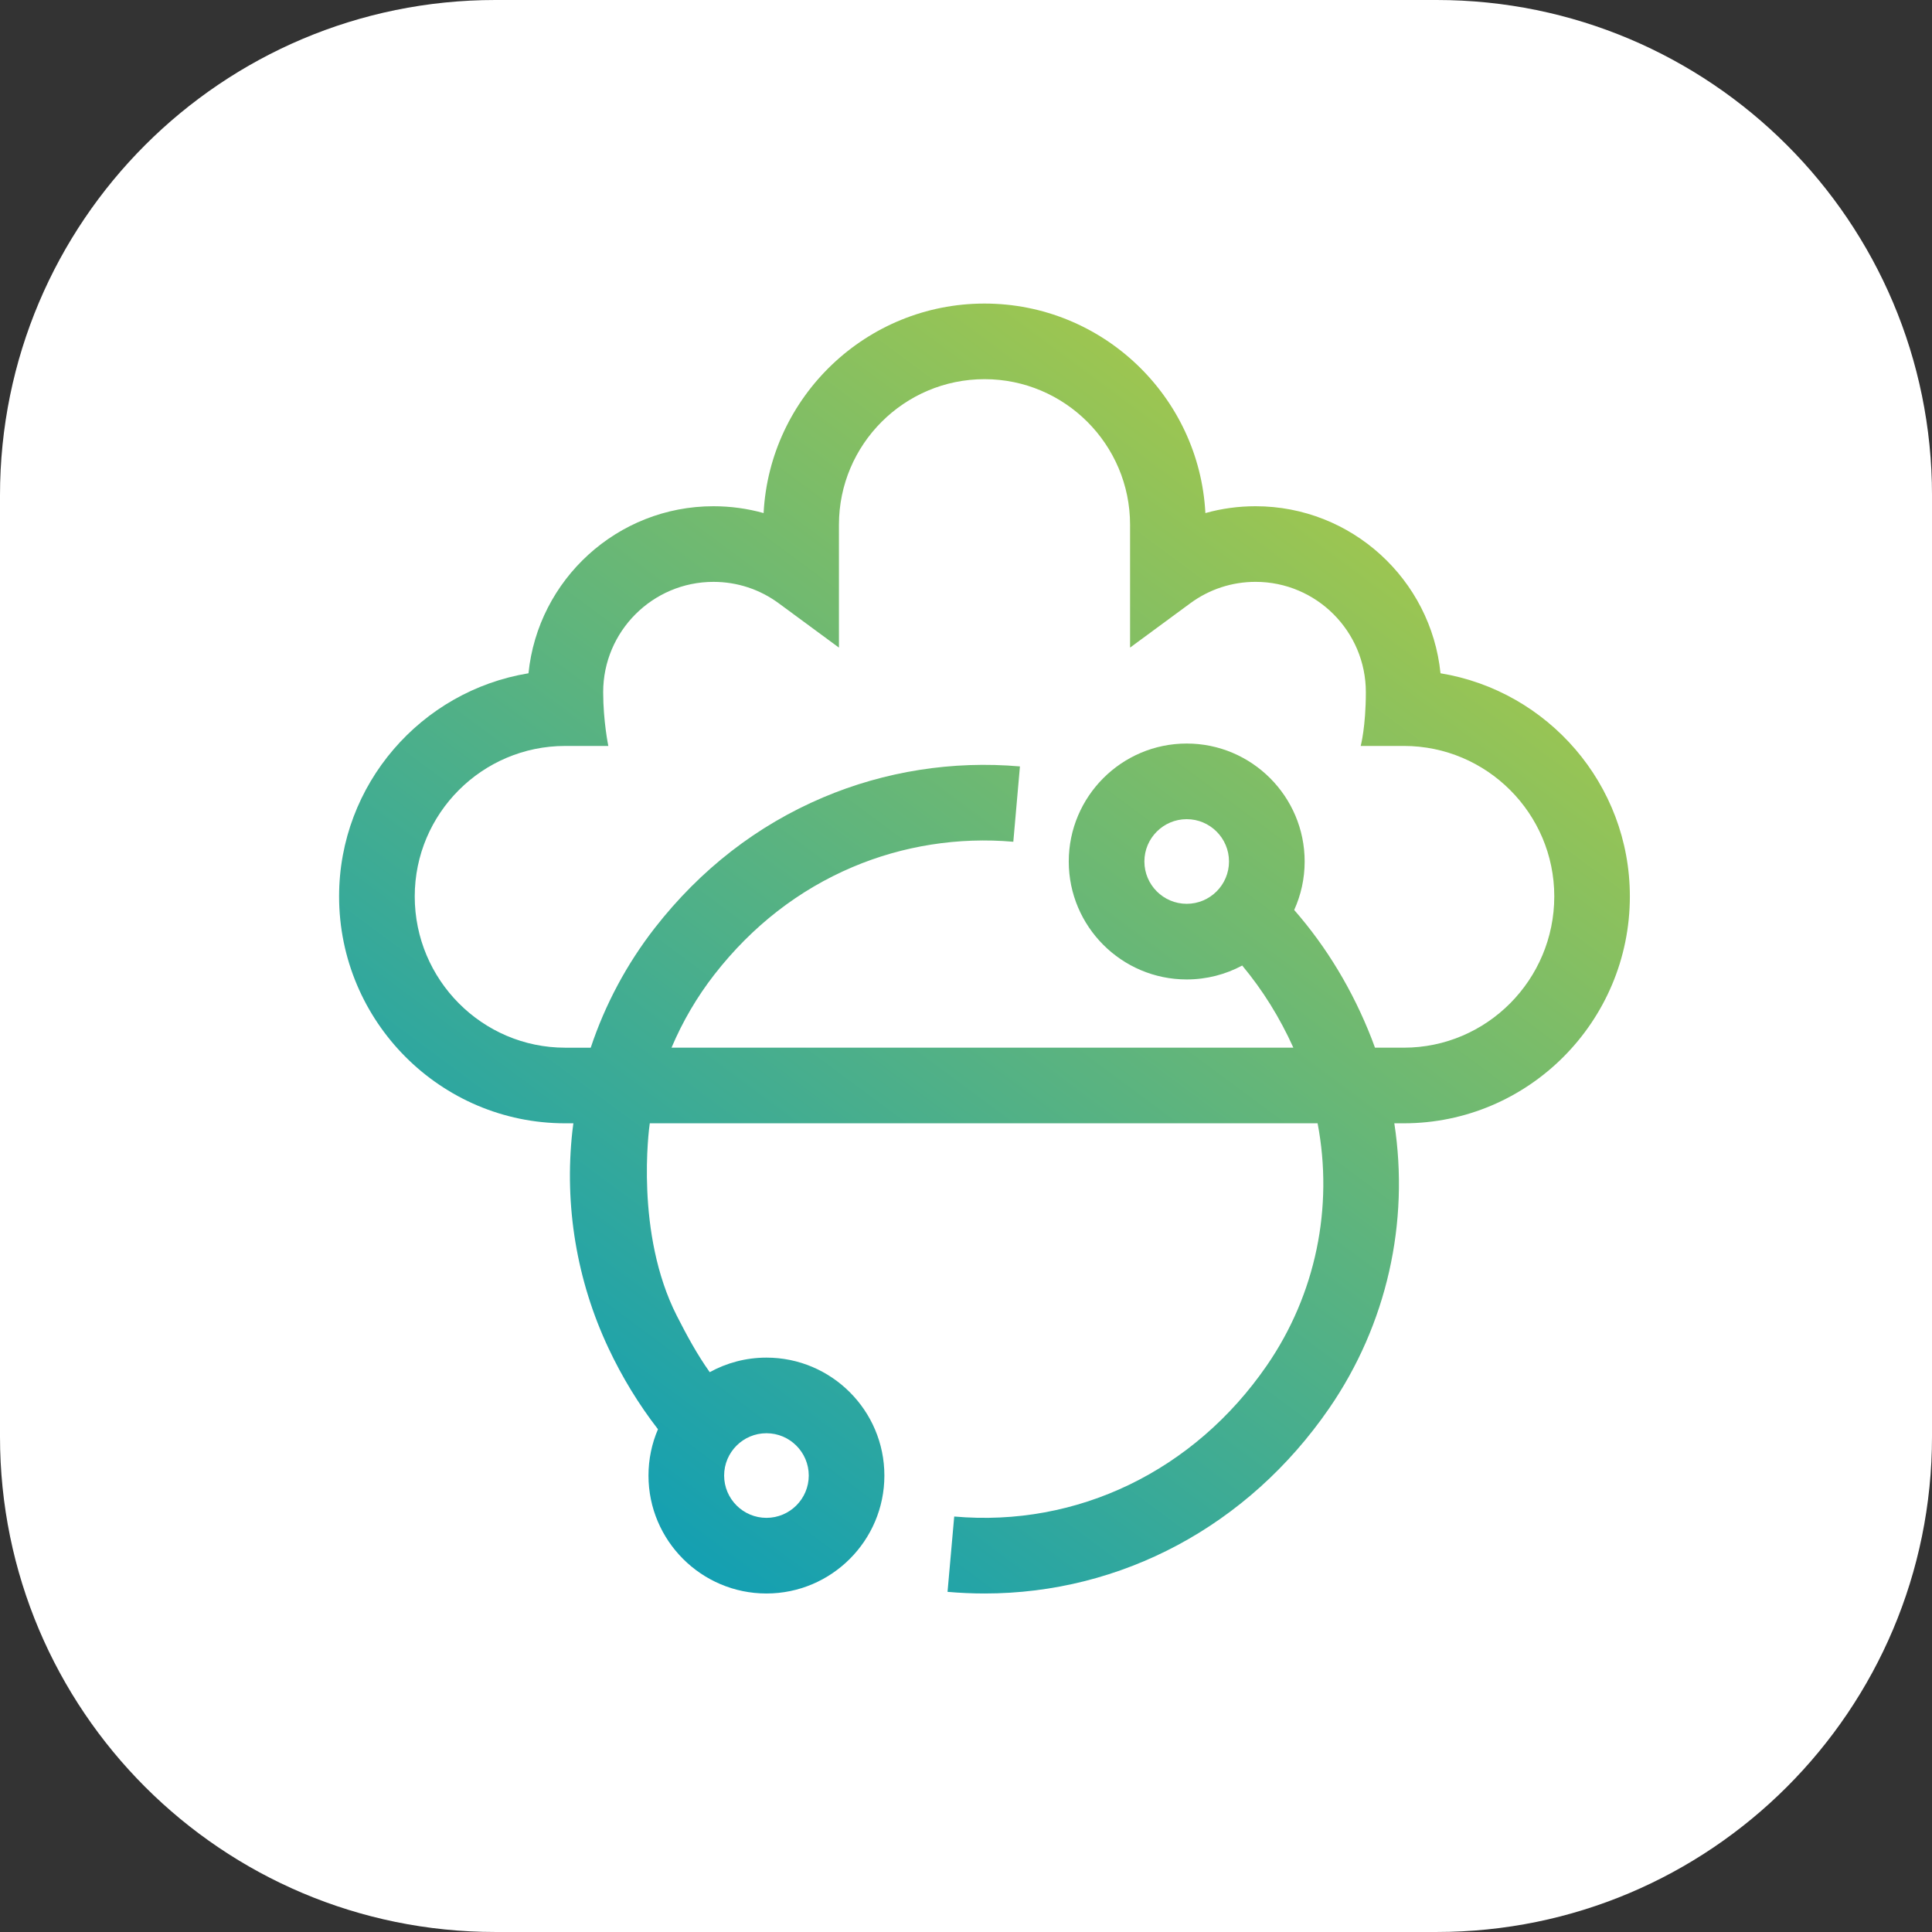
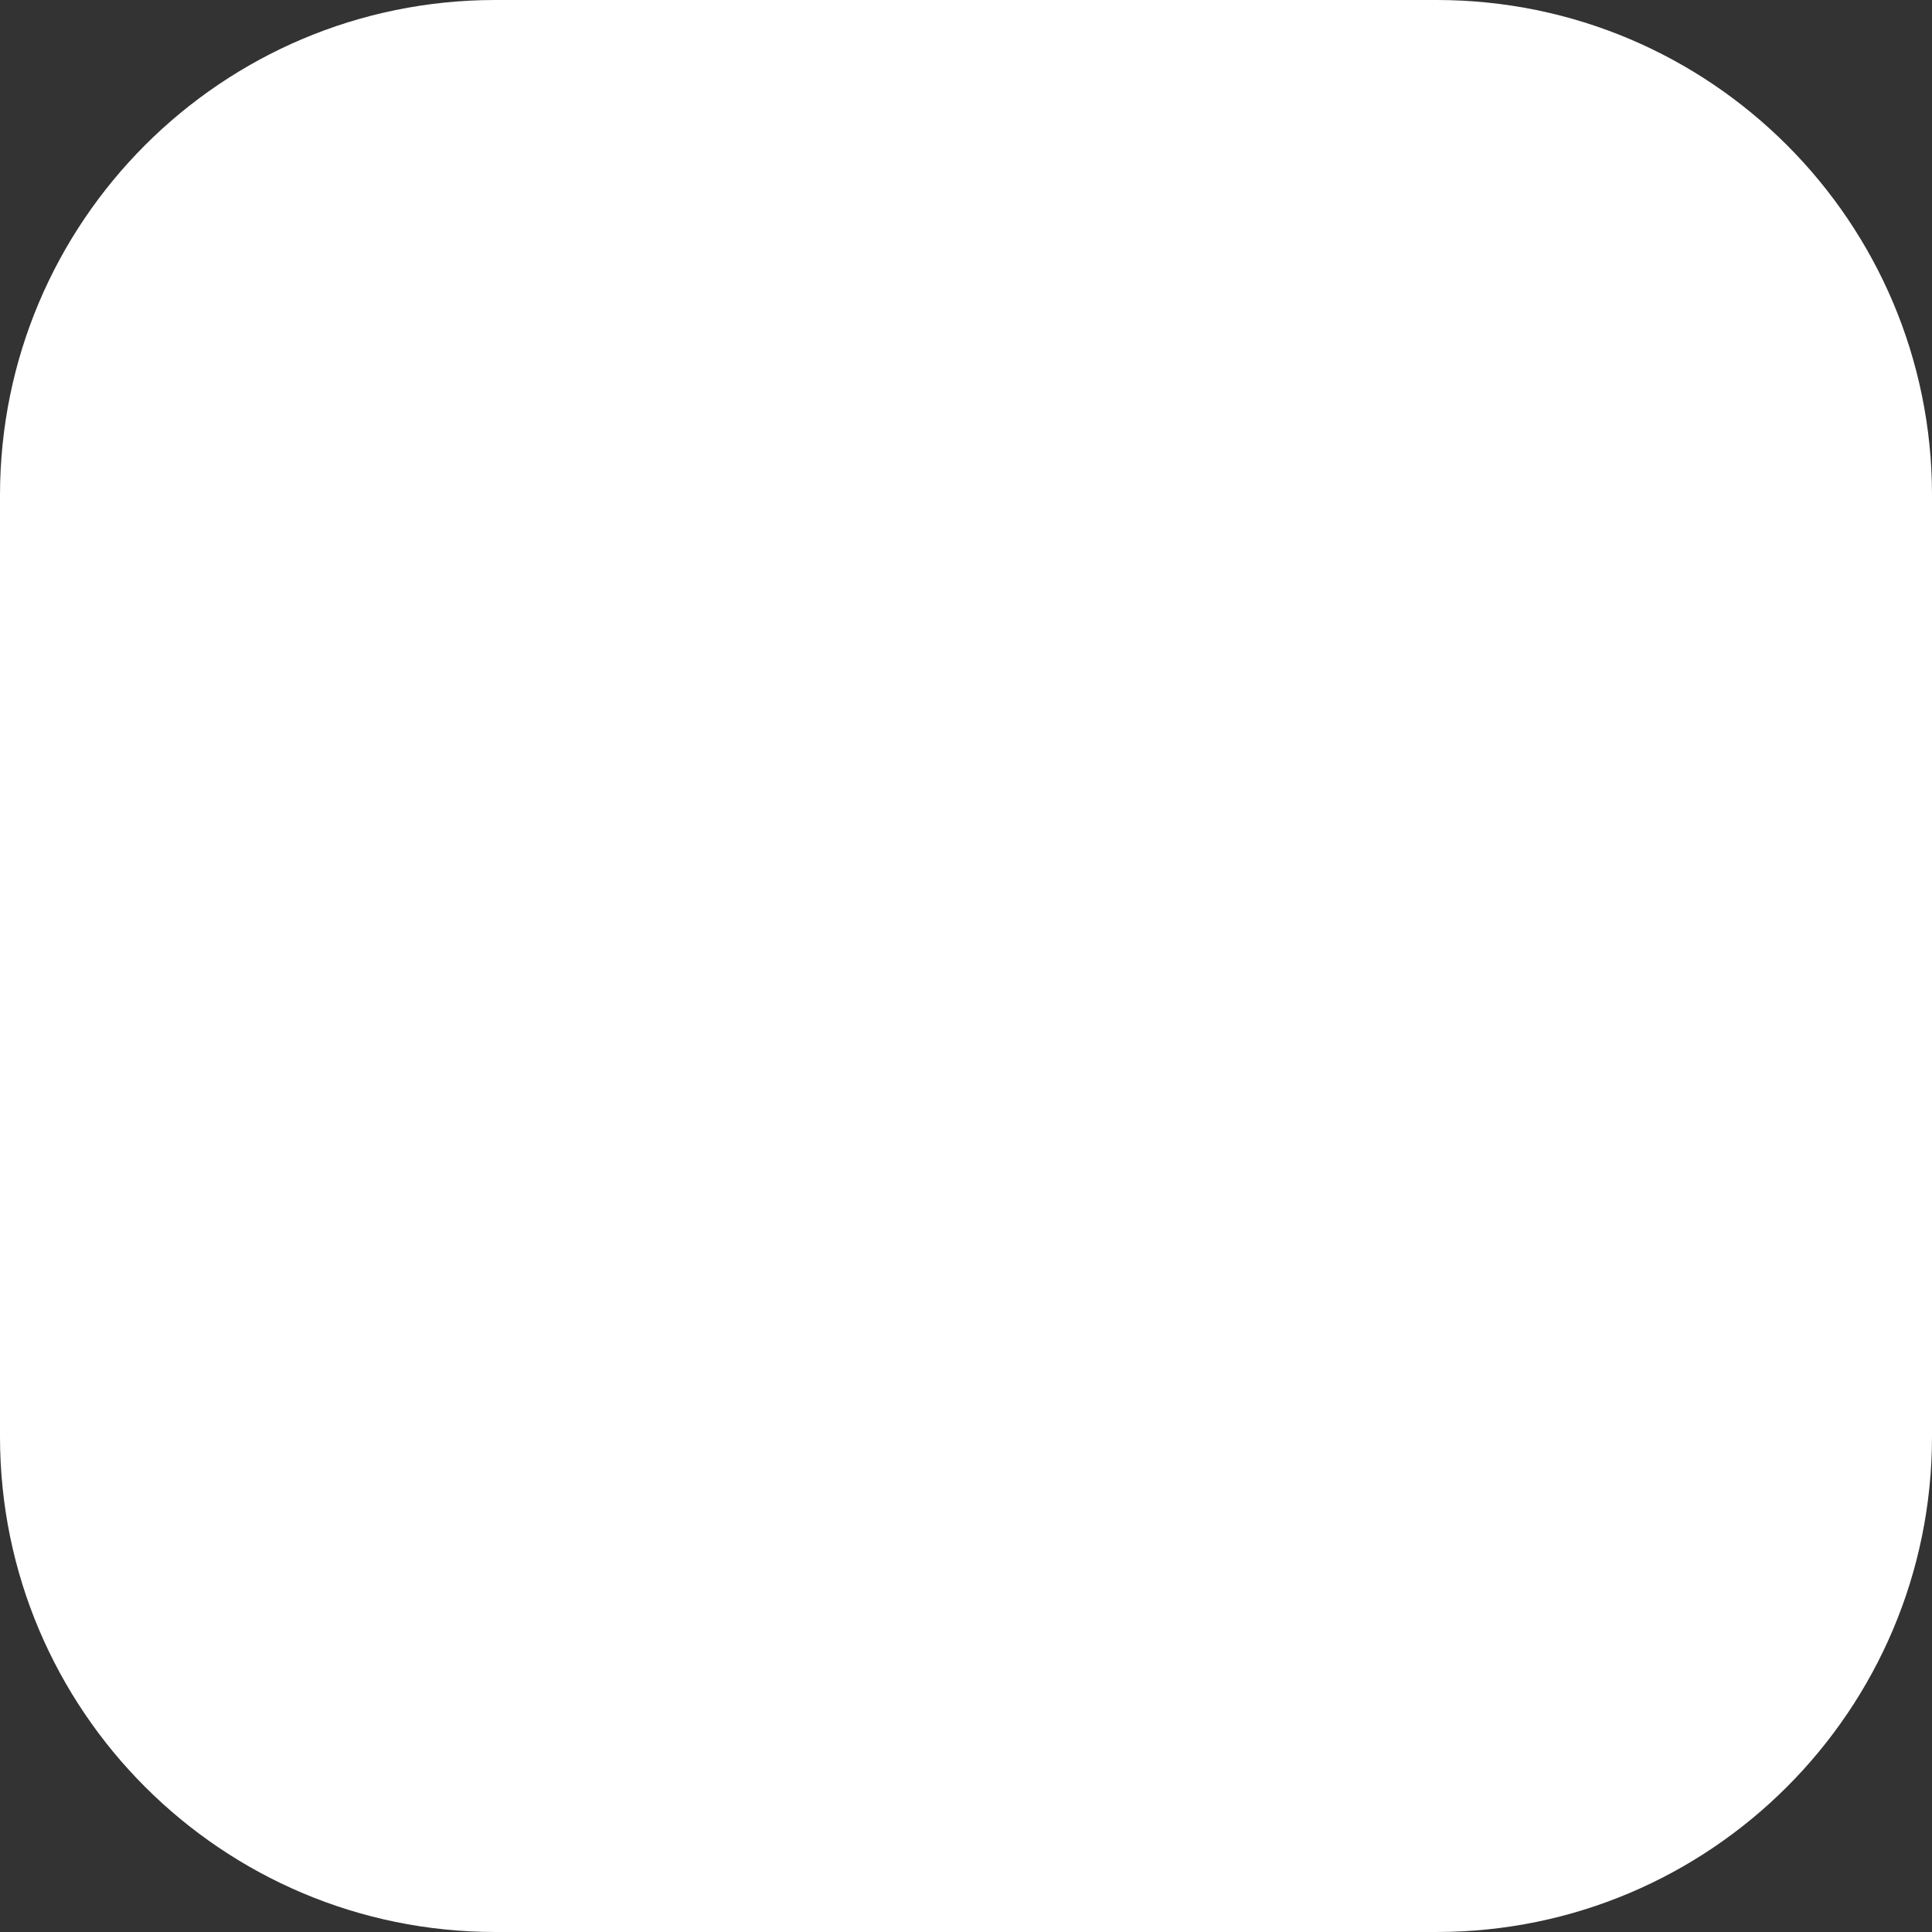
<svg xmlns="http://www.w3.org/2000/svg" version="1.1" id="Layer_1" x="0px" y="0px" width="158.985px" height="158.984px" viewBox="0 0 158.985 158.984" enable-background="new 0 0 158.985 158.984" xml:space="preserve">
  <rect x="0" y="0" width="158.985" height="158.984" fill="#333333" stroke="none" />
  <path fill="#FFFFFF" d="M158.985,118.218c0,22.516-18.25,40.766-40.766,40.766H40.765C18.25,158.984,0,140.734,0,118.218V40.766  C0,18.251,18.25,0,40.765,0h77.455c22.516,0,40.766,18.251,40.766,40.766V118.218z" />
  <g>
    <linearGradient id="SVGID_1_" gradientUnits="userSpaceOnUse" x1="38.027" y1="133.076" x2="113.942" y2="30.679">
      <stop offset="0" style="stop-color:#009AC0" />
      <stop offset="1" style="stop-color:#ACCA46" />
    </linearGradient>
-     <path fill="url(#SVGID_1_)" d="M118.54,55.404c-0.779-7.709-7.309-13.746-15.22-13.746c-1.413,0-2.798,0.19-4.128,0.563   c-0.502-9.593-8.463-17.241-18.178-17.241c-9.713,0-17.676,7.648-18.177,17.241c-1.33-0.372-2.715-0.563-4.128-0.563   c-7.912,0-14.44,6.037-15.22,13.746c-8.828,1.448-15.585,9.131-15.585,18.361c0,10.297,8.347,18.672,18.605,18.672h0.674   c-0.028,0.223-0.06,0.441-0.084,0.666c-0.67,6.105,0.355,12.27,2.967,17.826c1.127,2.4,2.494,4.637,4.078,6.684   c-0.501,1.17-0.78,2.459-0.78,3.811c0,5.352,4.354,9.705,9.706,9.705s9.706-4.354,9.706-9.705s-4.354-9.705-9.706-9.705   c-1.689,0-3.279,0.434-4.666,1.197c-1.027-1.441-1.882-3.016-2.705-4.633c-3.449-6.777-2.299-15.398-2.228-15.846h54.955   c1.315,6.891-0.14,14.07-4.179,19.932c-5.982,8.68-15.599,13.324-25.724,12.426l-0.55,6.199c1.021,0.09,2.039,0.135,3.051,0.135   c11.244,0,21.676-5.547,28.348-15.229c4.767-6.916,6.619-15.313,5.367-23.463h0.777c10.26,0,18.606-8.375,18.606-18.672   C134.125,64.535,127.368,56.852,118.54,55.404L118.54,55.404z M63.071,117.941c1.92,0,3.482,1.563,3.482,3.482   s-1.563,3.482-3.482,3.482s-3.482-1.563-3.482-3.482S61.151,117.941,63.071,117.941z M115.519,86.214h-2.371   c-0.09-0.246-0.18-0.492-0.274-0.736c-1.547-3.965-3.688-7.522-6.374-10.596c0.552-1.219,0.861-2.568,0.861-3.989   c0-5.352-4.354-9.707-9.706-9.707c-5.352,0-9.706,4.355-9.706,9.707c0,5.352,4.354,9.706,9.706,9.706   c1.649,0,3.204-0.414,4.567-1.145c1.682,2.016,3.09,4.28,4.21,6.76H55.259c0.908-2.148,2.093-4.178,3.539-6.033   c3.099-3.974,6.923-6.946,11.365-8.832c4.142-1.757,8.713-2.477,13.223-2.08l0.545-6.2c-5.52-0.484-11.121,0.396-16.198,2.551   c-5.429,2.304-10.086,5.917-13.843,10.734c-2.318,2.975-4.096,6.31-5.279,9.861h-2.1c-6.827,0-12.382-5.584-12.382-12.449   c0-6.828,5.555-12.382,12.382-12.382h3.549c0,0-0.424-2.034-0.424-4.429c0-5.003,4.07-9.073,9.074-9.073   c1.947,0,3.805,0.609,5.371,1.761l4.956,3.649V43.18c0-6.604,5.373-11.978,11.978-11.978c6.605,0,11.979,5.373,11.979,11.978   v10.111l4.957-3.649c1.565-1.151,3.423-1.761,5.371-1.761c5.003,0,9.074,4.071,9.074,9.075c0,2.864-0.424,4.427-0.424,4.427h3.547   c6.828,0,12.383,5.554,12.383,12.382C127.901,80.63,122.347,86.214,115.519,86.214L115.519,86.214z M97.654,74.375   c-1.92,0-3.482-1.563-3.482-3.484c0-1.919,1.563-3.481,3.482-3.481c1.921,0,3.481,1.563,3.481,3.481   C101.136,72.813,99.575,74.375,97.654,74.375z" />
  </g>
</svg>